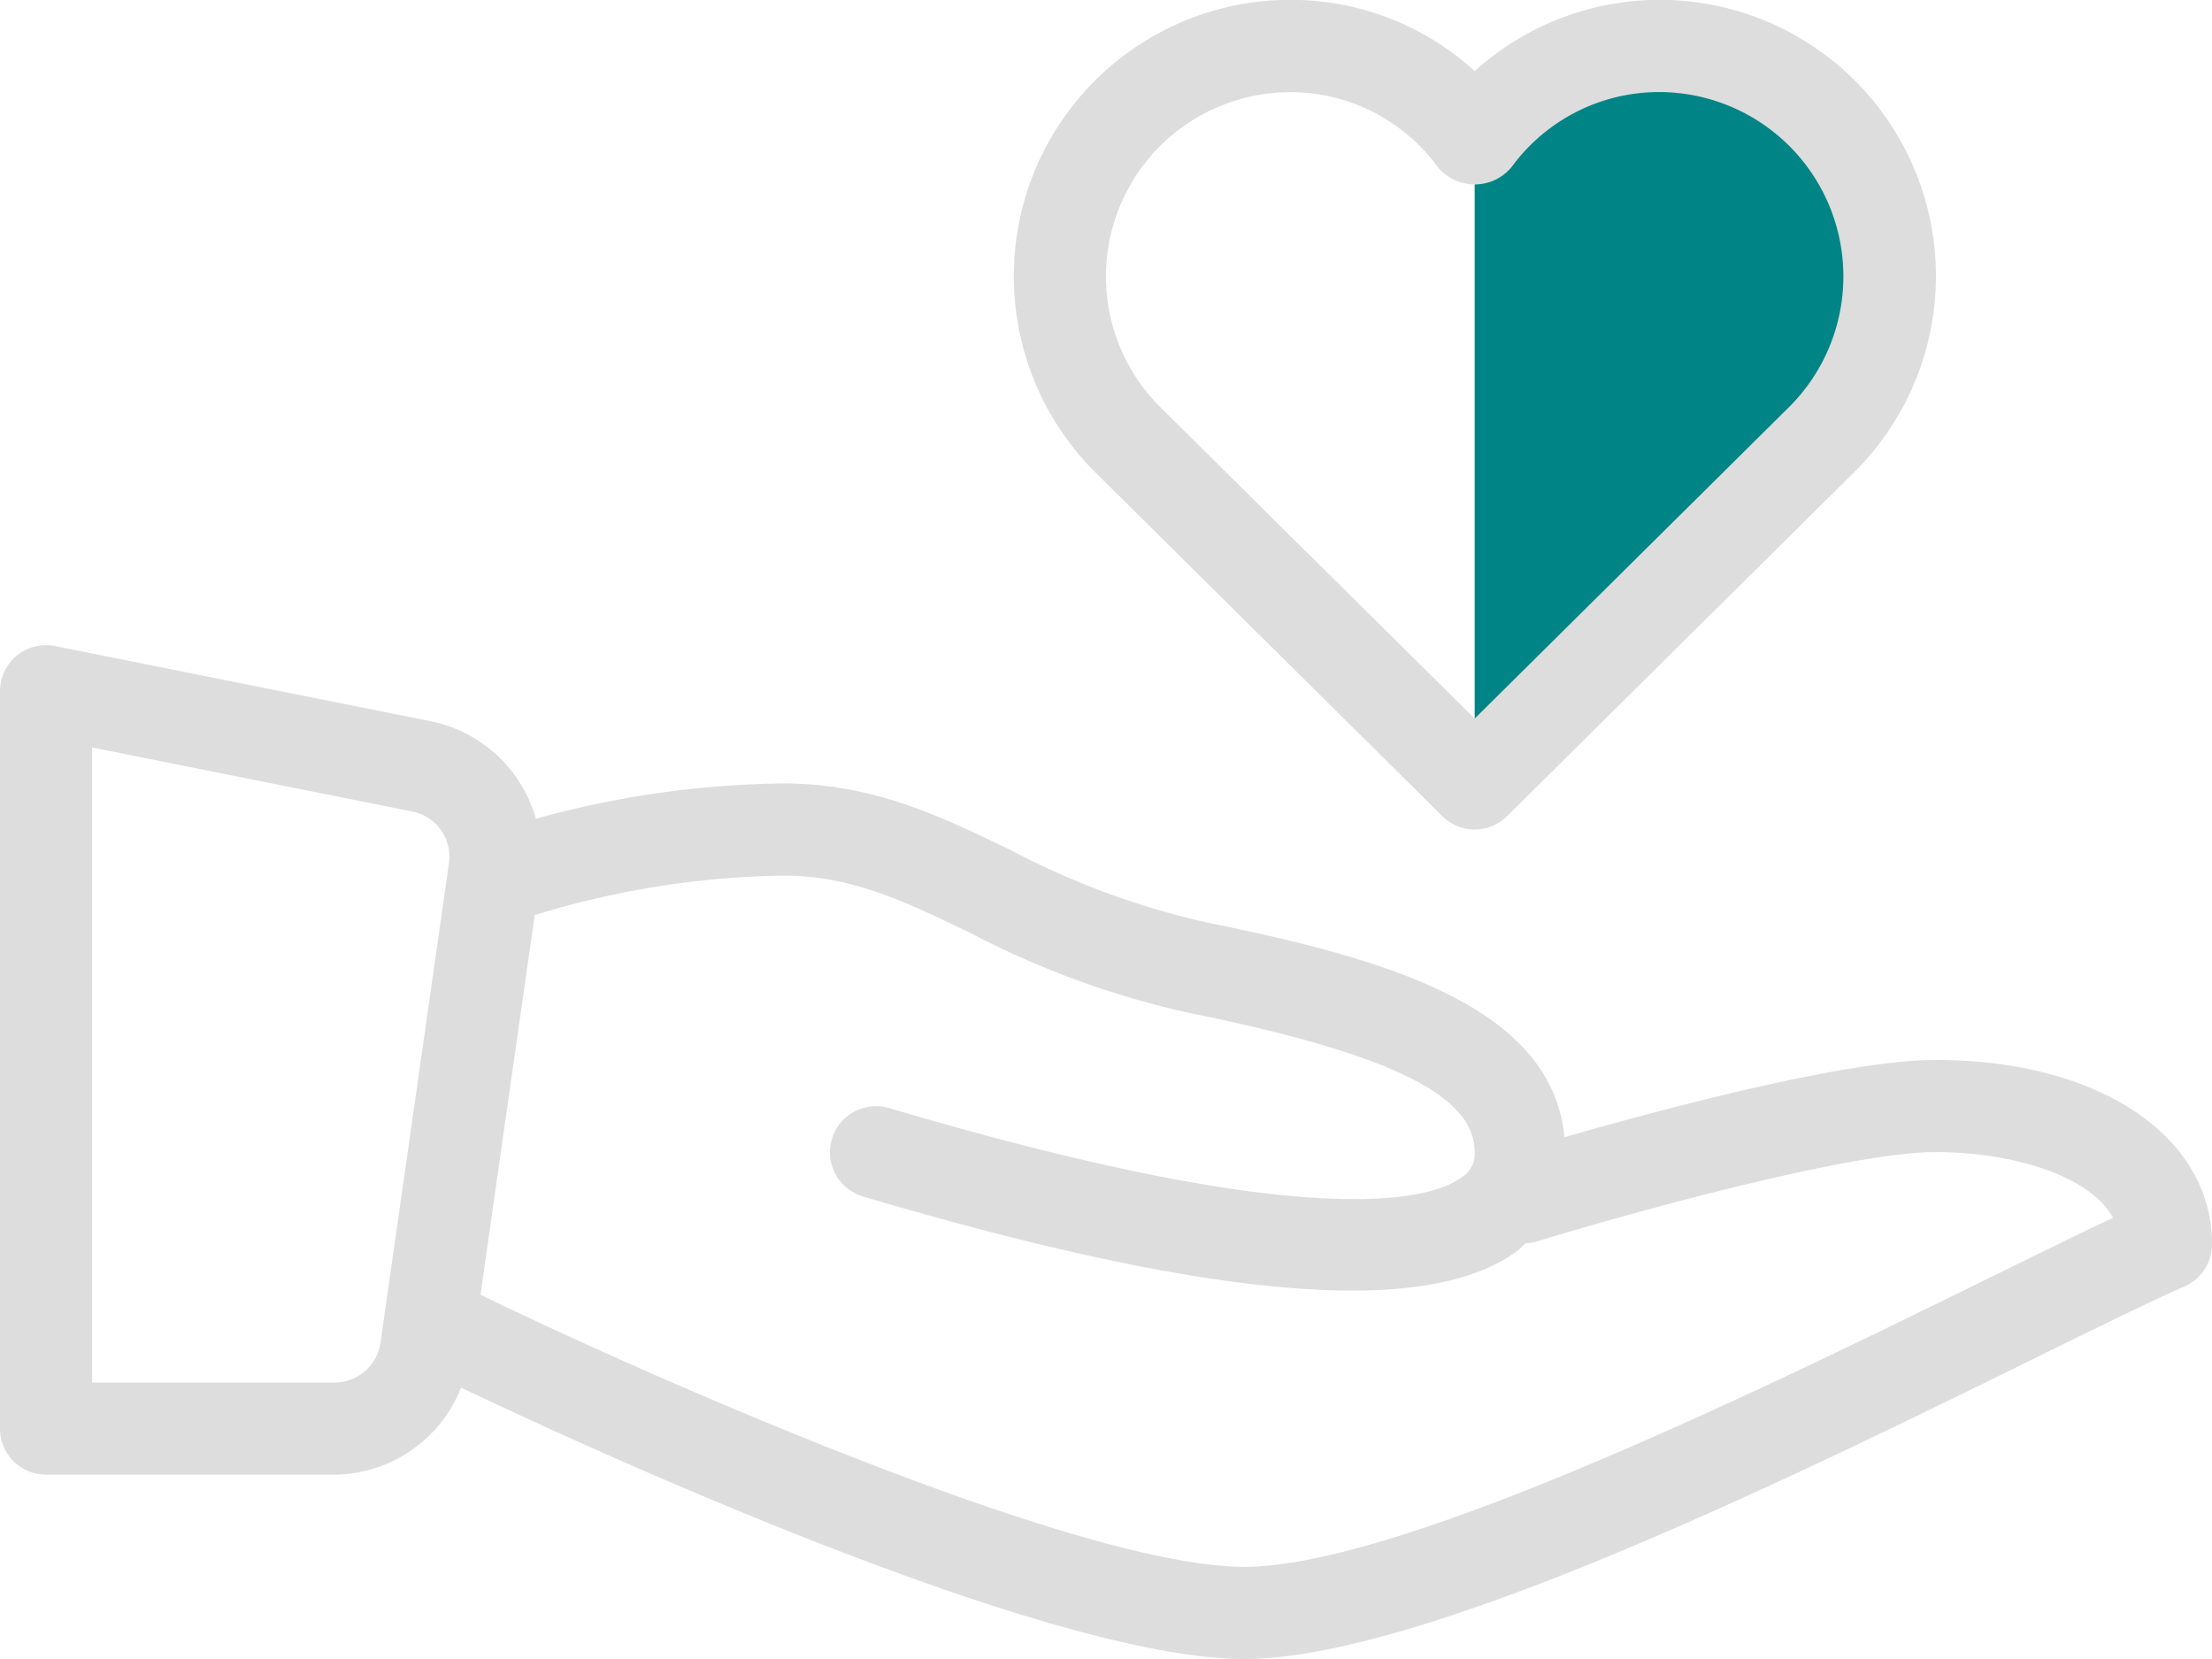
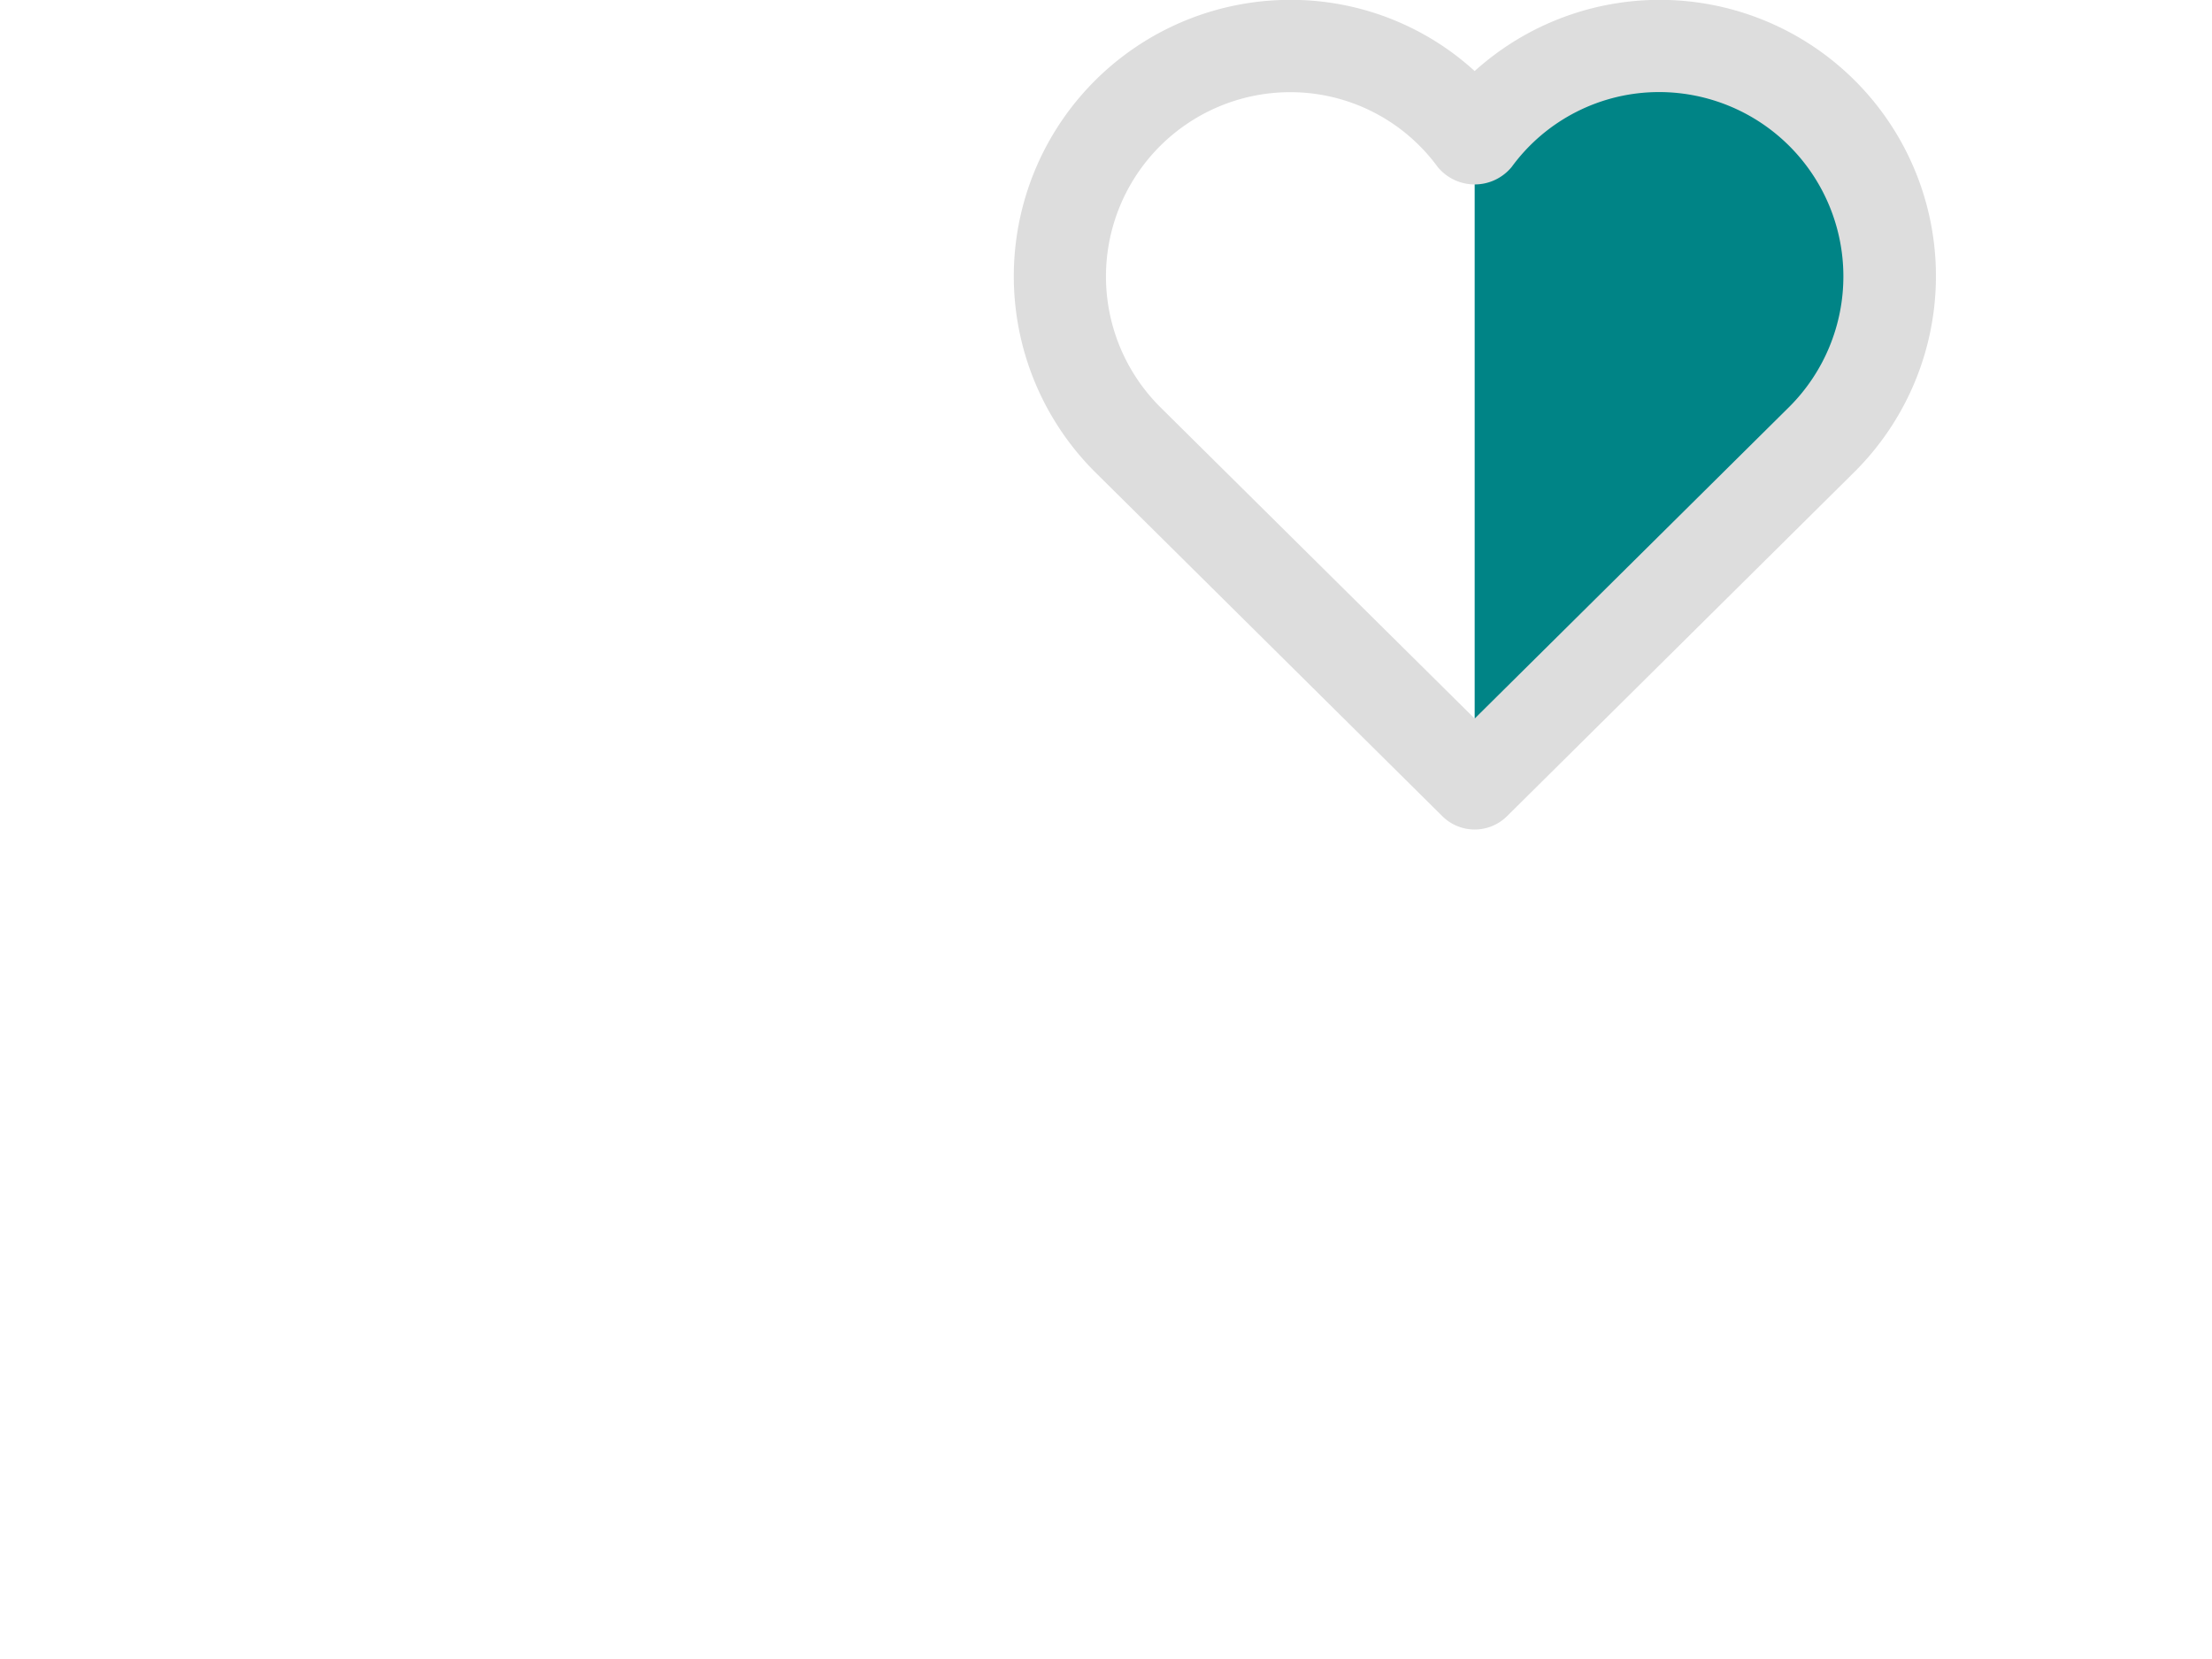
<svg xmlns="http://www.w3.org/2000/svg" width="80.316" height="60.237" viewBox="0 0 80.316 60.237">
  <g id="Group_562" data-name="Group 562" transform="translate(-7.412 -43.938)">
    <path id="Path_4981" data-name="Path 4981" d="M127.094,50.42V74.869l5.205-4.842,6.735-7.383,4.041-5.735L141,51.456l-4.352-2.208-4.766-.489Z" transform="translate(-66.138 -2.663)" fill="#008486" />
    <g id="Group_561" data-name="Group 561" transform="translate(7.412 43.938)">
-       <path id="Path_4982" data-name="Path 4982" d="M77.689,111.359c-3.267,0-10.039,1.82-13.473,2.806-.455-4.8-6.608-6.5-12.966-7.793a28.692,28.692,0,0,1-7.151-2.637c-2.575-1.242-5.007-2.415-8.242-2.415a34.97,34.97,0,0,0-8.987,1.282,5.006,5.006,0,0,0-3.831-3.543L9.412,96.332a1.671,1.671,0,0,0-2,1.641v26.772a1.672,1.672,0,0,0,1.673,1.673H19.569a4.991,4.991,0,0,0,4.584-3.16c3.75,1.788,21.077,9.853,28.437,9.853,6.49,0,19.854-6.569,28.693-10.915,2.3-1.132,4.209-2.07,5.445-2.611a1.675,1.675,0,0,0,1-1.533C87.728,114.111,83.6,111.359,77.689,111.359ZM19.569,123.072H10.758V100.014l11.628,2.326a1.673,1.673,0,0,1,1.327,1.877l-2.487,17.419A1.683,1.683,0,0,1,19.569,123.072Zm60.237-3.879c-8.043,3.954-21.5,10.572-27.217,10.572-6.085,0-22.069-7.126-27.713-9.871-.006,0-.013,0-.02,0L26.826,106.1a32.152,32.152,0,0,1,9.031-1.433c2.471,0,4.376.92,6.791,2.083a31.959,31.959,0,0,0,7.935,2.9c7.271,1.474,10.373,2.985,10.373,5.052a.992.992,0,0,1-.441.9c-1.062.8-5.219,2.133-20.834-2.5a1.674,1.674,0,0,0-.954,3.209c7.709,2.284,13.6,3.423,17.778,3.423,2.722,0,4.719-.484,6.01-1.45.111-.083.192-.184.293-.274a1.6,1.6,0,0,0,.314-.032c2.958-.91,11.34-3.273,14.566-3.273,2.729,0,5.6.829,6.445,2.386C82.966,117.64,81.493,118.366,79.806,119.193Z" transform="translate(-7.412 -72.874)" fill="#ddd" />
      <path id="Path_4983" data-name="Path 4983" d="M105.25,73.571a1.668,1.668,0,0,0,2.353,0l12.615-12.5a10.028,10.028,0,0,0-13.792-14.553,9.9,9.9,0,0,0-6.693-2.585,10.037,10.037,0,0,0-7.092,17.143ZM99.733,47.285A6.625,6.625,0,0,1,105.083,50a1.739,1.739,0,0,0,2.687,0,6.625,6.625,0,0,1,5.35-2.719,6.693,6.693,0,0,1,4.739,11.42L106.426,70.029,95,58.71a6.692,6.692,0,0,1,4.732-11.425Z" transform="translate(-52.882 -43.938)" fill="#ddd" />
    </g>
  </g>
</svg>